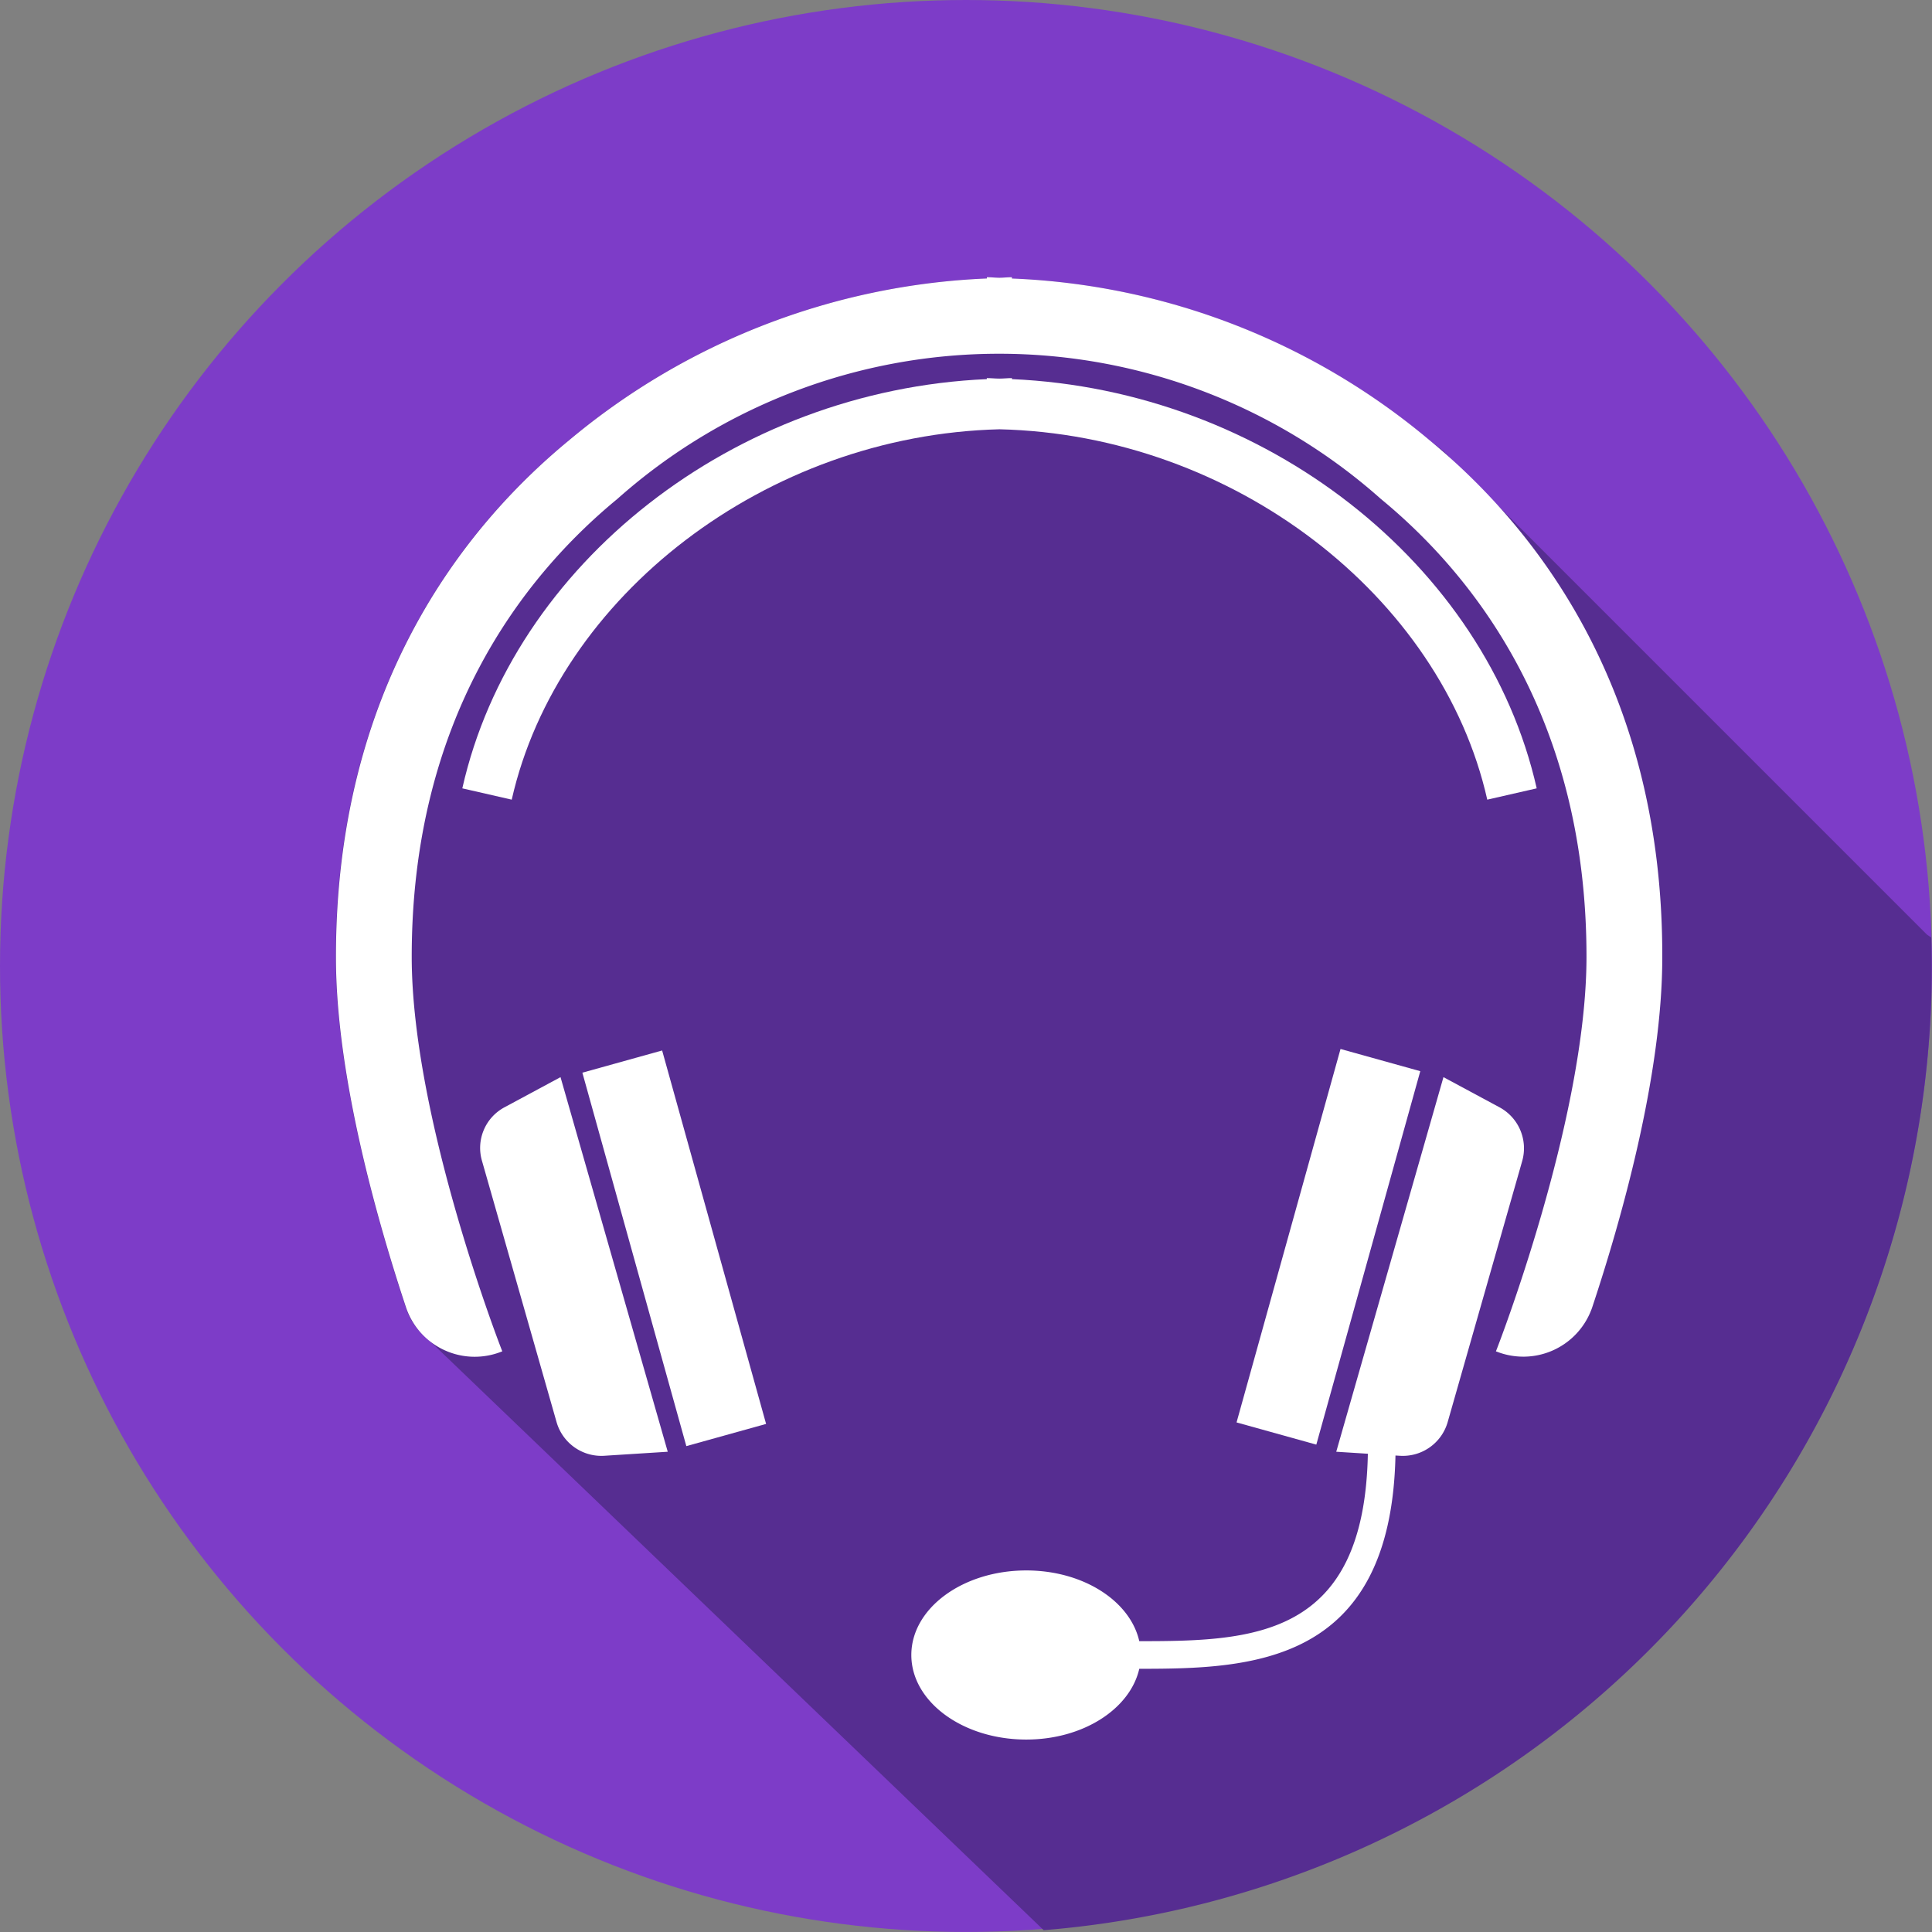
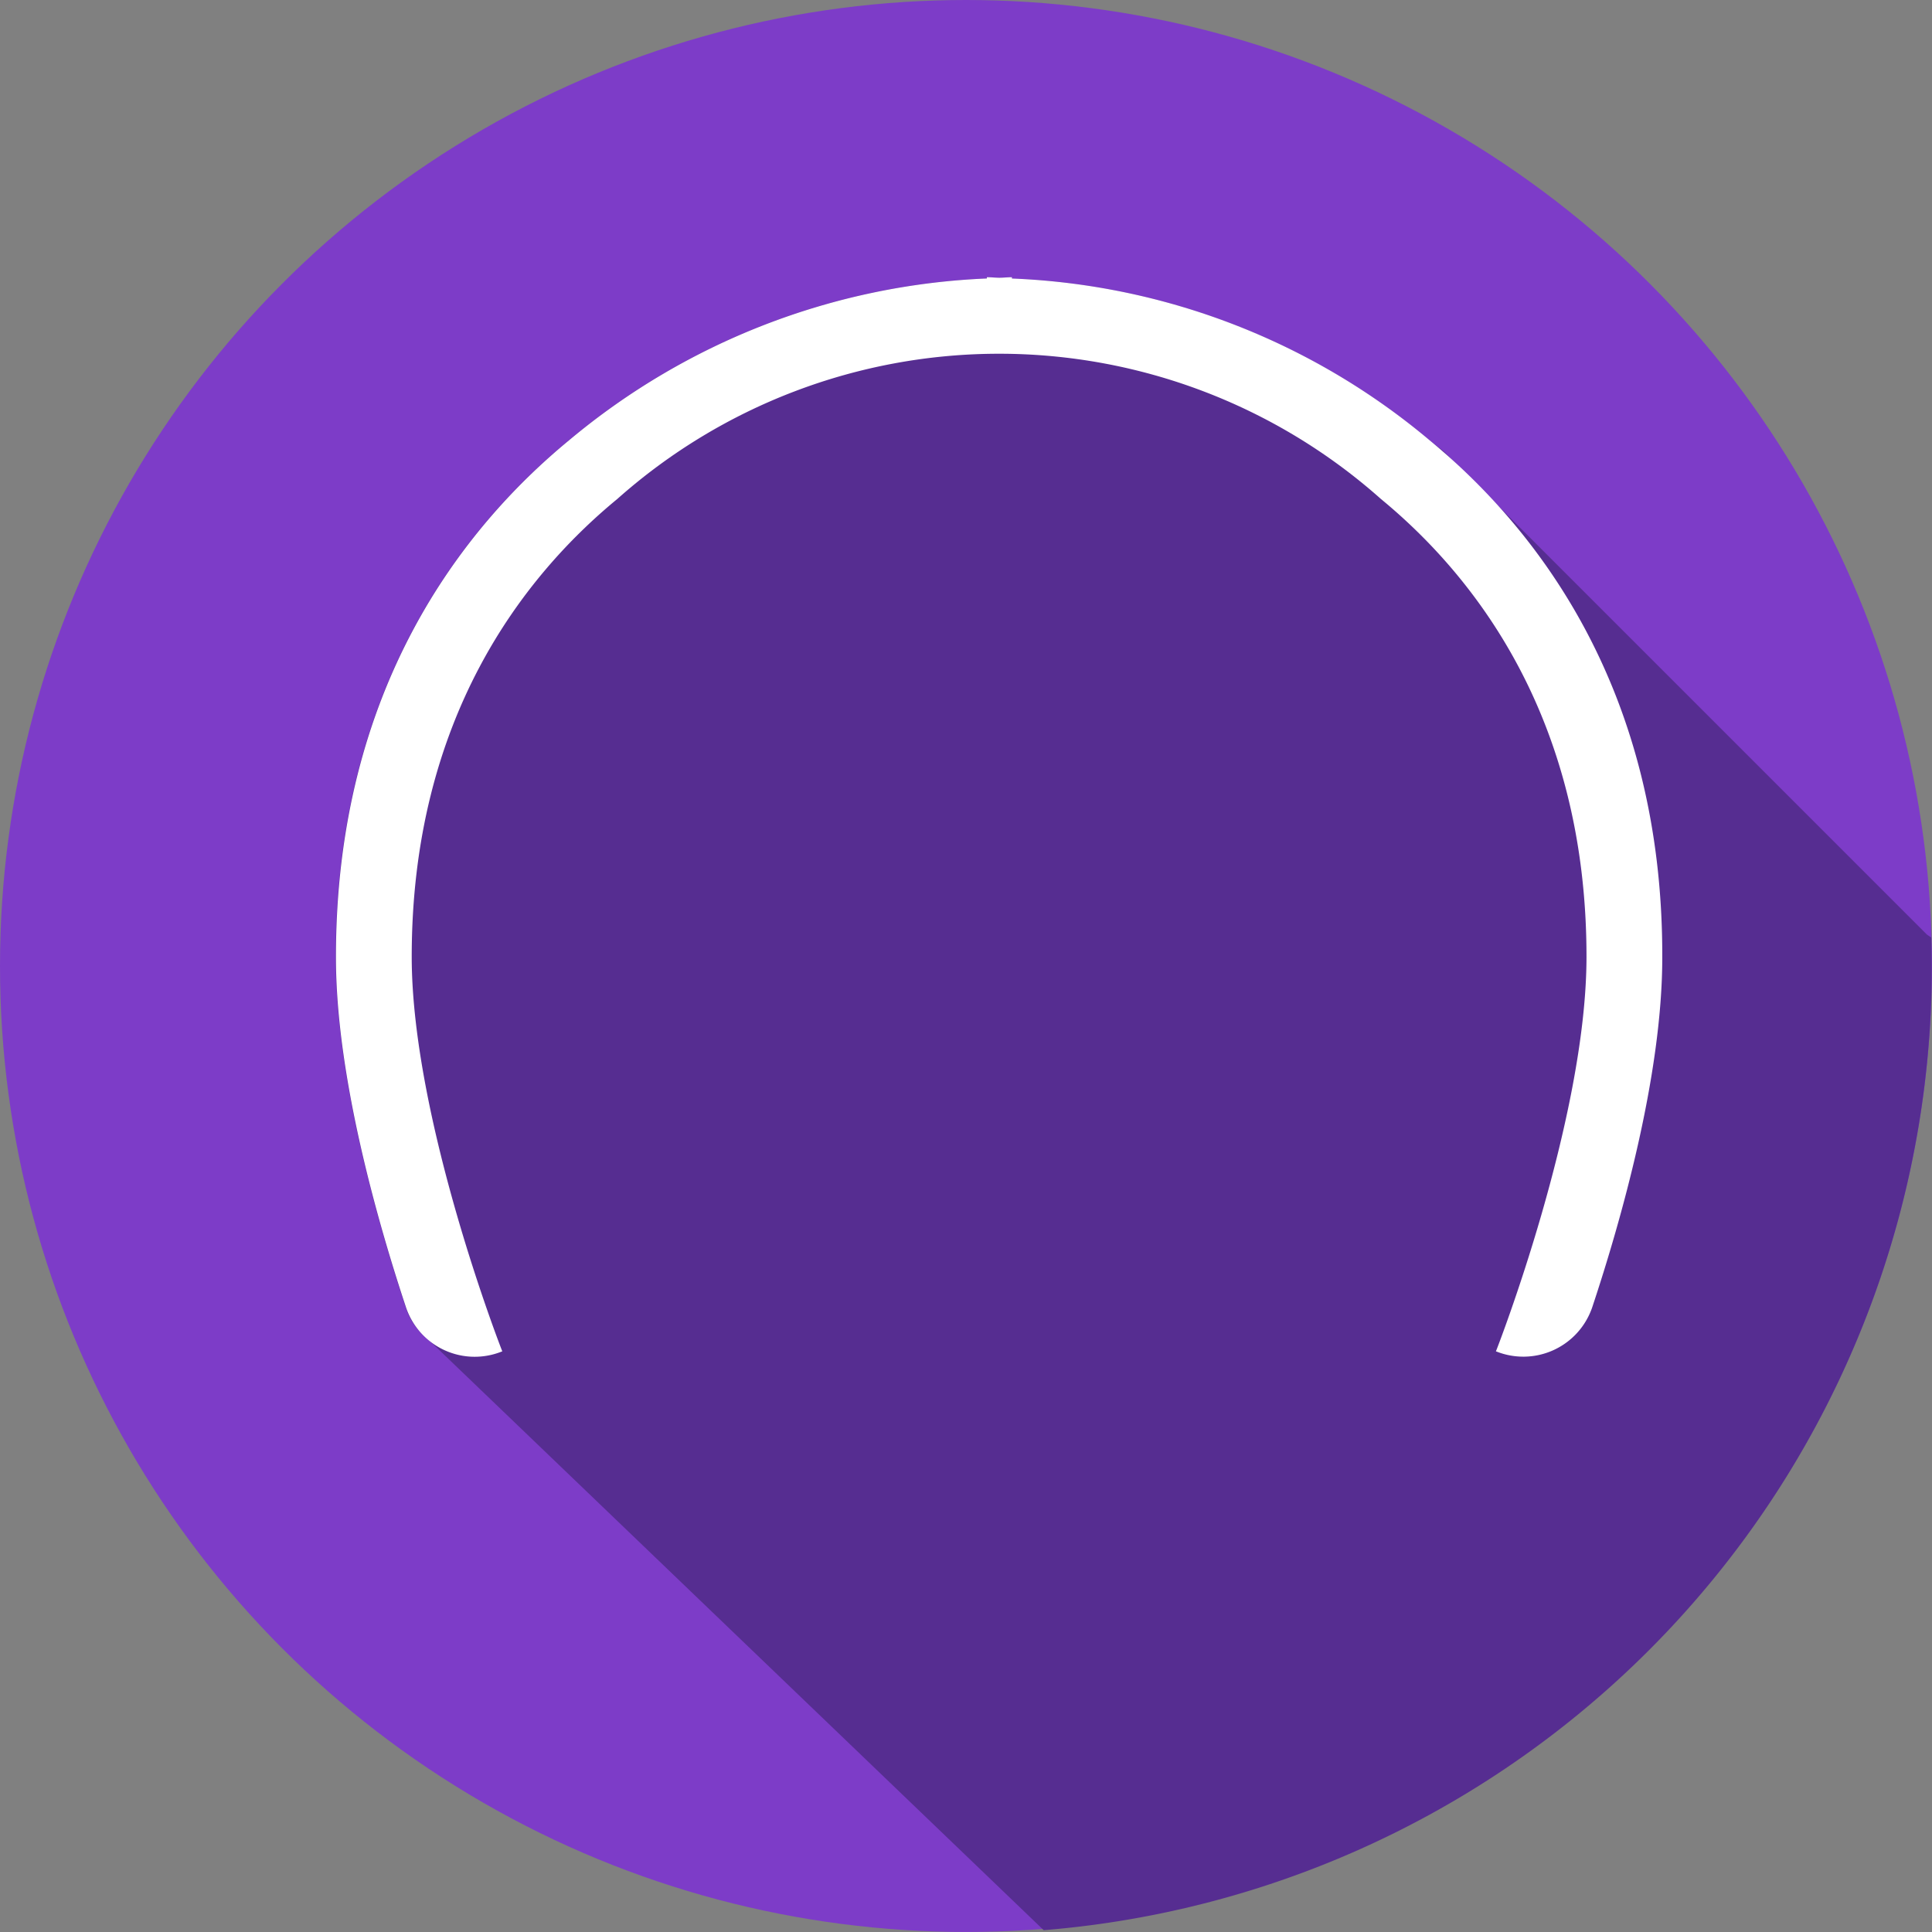
<svg xmlns="http://www.w3.org/2000/svg" width="66.671" height="66.671" viewBox="0 0 66.671 66.671">
  <rect x="0" y="0" width="66.671" height="66.671" fill="#808080" stroke="none" />
  <defs>
    <style>.a{fill:#7d3cc8;}.b{fill:#562d91;}.c{fill:#fff;}</style>
  </defs>
  <circle class="a" cx="33.335" cy="33.335" r="33.335" />
  <path class="b" d="M-7129.687,179.9a33.337,33.337,0,0,0,31.491-33.284c0-.346-.009-.693-.017-1.03l-.148-.1-16.685-16.685-.485-.373a23.864,23.864,0,0,0-14.416-5.584V122.8c-.147,0-.286.018-.433.018s-.286-.018-.433-.018v.044a23.986,23.986,0,0,0-14.416,5.584c-3.672,3.022-8.053,8.581-8.044,17.846,0,4.1,1.437,9.126,2.415,12.07a2.119,2.119,0,0,0,.451.8l21.568,20.7Z" transform="translate(7164.858 -113.234)" />
-   <path class="c" d="M-7147.446,151.444l1.931-1.039,3.7,12.927-2.191.139a1.608,1.608,0,0,1-1.645-1.161l-2.571-9.005A1.591,1.591,0,0,1-7147.446,151.444Z" transform="translate(7164.858 -113.234)" />
-   <rect class="c" width="2.857" height="13.377" transform="translate(20.097 37.017) rotate(-15.557)" />
-   <rect class="c" width="13.377" height="2.857" transform="translate(42.672 49.086) rotate(-74.443)" />
-   <path class="c" d="M-7113.115,151.444l-1.931-1.039-3.7,12.927,1.091.069c-.121,6.356-3.966,6.468-7.888,6.468-.312-1.385-1.931-2.441-3.9-2.441-2.191,0-3.966,1.307-3.966,2.918s1.775,2.918,3.966,2.918c1.965,0,3.584-1.057,3.9-2.442,3.845,0,8.685-.13,8.841-7.36l.155.009a1.609,1.609,0,0,0,1.646-1.161l2.571-9.005A1.607,1.607,0,0,0-7113.115,151.444Z" transform="translate(7164.858 -113.234)" />
-   <path class="c" d="M-7129.938,126.317v-.035c-.148,0-.286.017-.433.017s-.286-.017-.433-.017v.035c-8.719.381-16.356,6.372-18.1,14.122l1.705.39c1.594-7.031,8.78-12.581,16.833-12.781,8.061.191,15.247,5.75,16.832,12.781l1.706-.39C-7113.582,132.69-7121.211,126.7-7129.938,126.317Z" transform="translate(7164.858 -113.234)" />
  <path class="c" d="M-7115.522,128.429a23.864,23.864,0,0,0-14.416-5.584V122.8c-.148,0-.286.018-.433.018s-.286-.018-.433-.018v.044a23.991,23.991,0,0,0-14.417,5.584c-3.671,3.022-8.052,8.581-8.044,17.846,0,4.1,1.438,9.126,2.416,12.07a2.5,2.5,0,0,0,3.169,1.58q.066-.022.13-.048l.026-.008c-.035-.078-3.117-8-3.126-13.594-.008-8.243,3.853-13.153,7.092-15.819a19.825,19.825,0,0,1,26.356,0c3.239,2.666,7.1,7.576,7.092,15.819-.009,5.6-3.091,13.516-3.126,13.594l.026.008a2.51,2.51,0,0,0,3.256-1.416c.016-.038.03-.077.043-.116.978-2.944,2.416-7.966,2.416-12.07C-7107.469,137.01-7111.851,131.451-7115.522,128.429Z" transform="translate(7164.858 -113.234)" />
</svg>